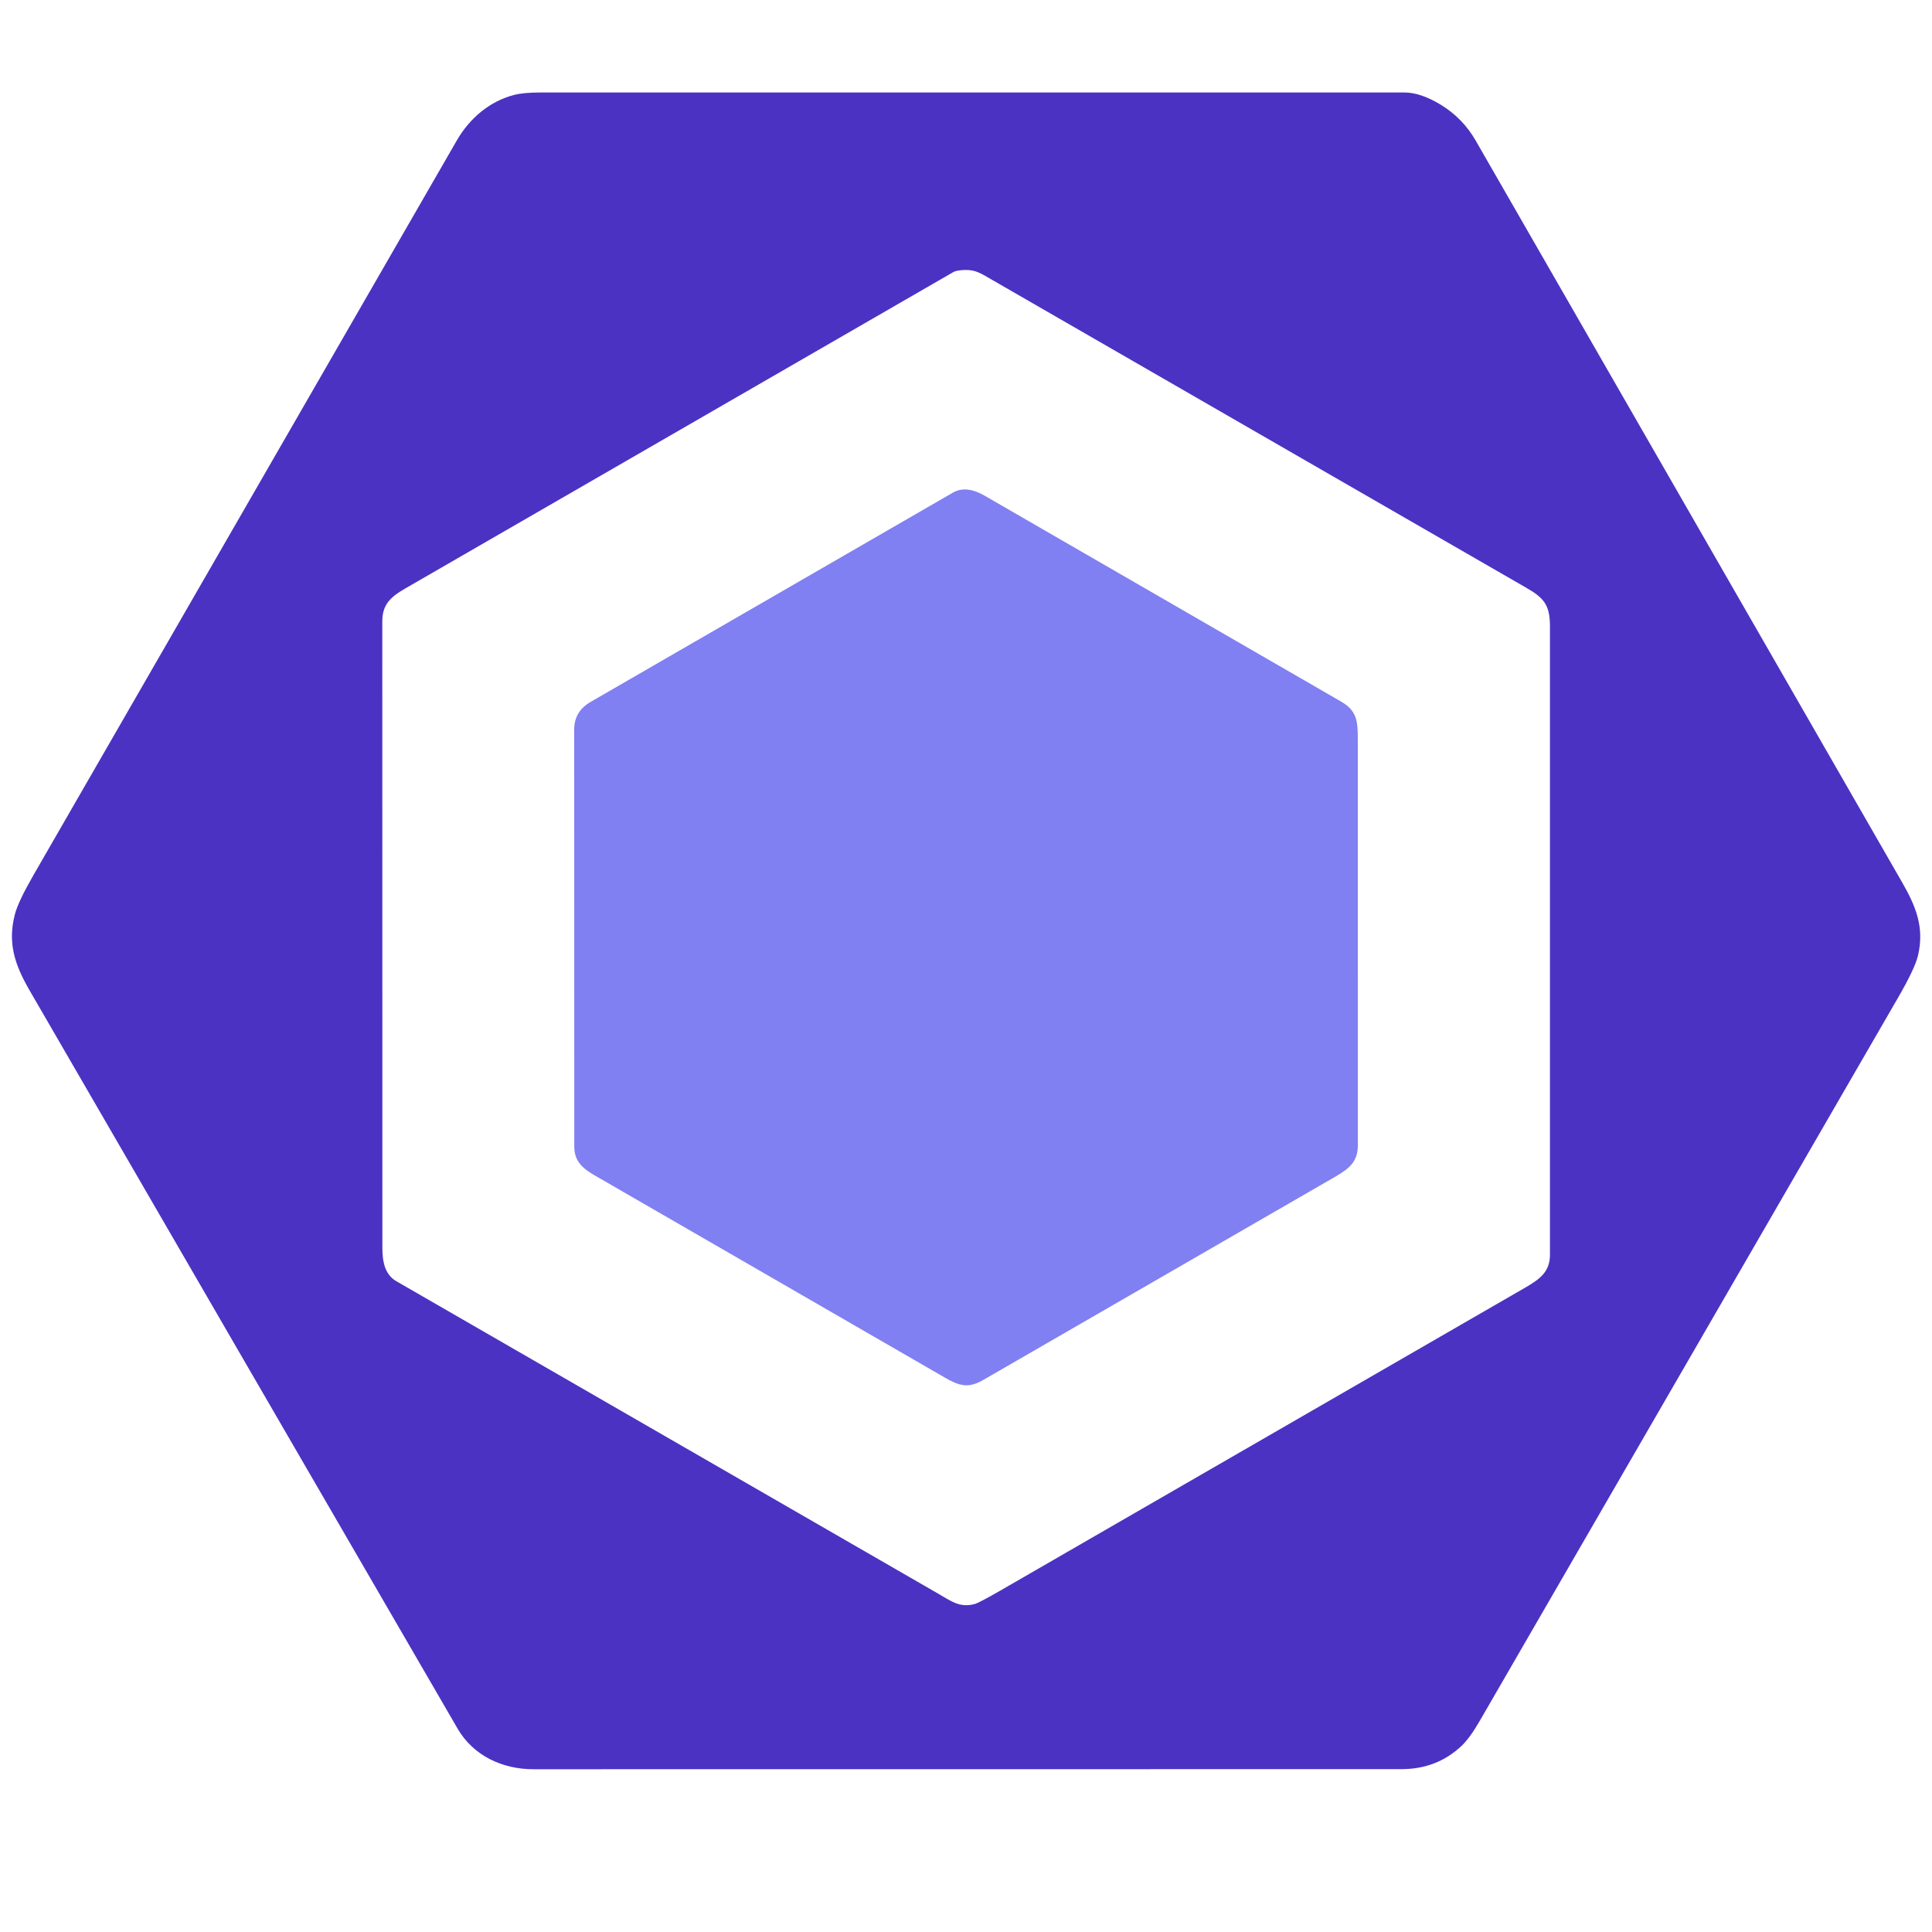
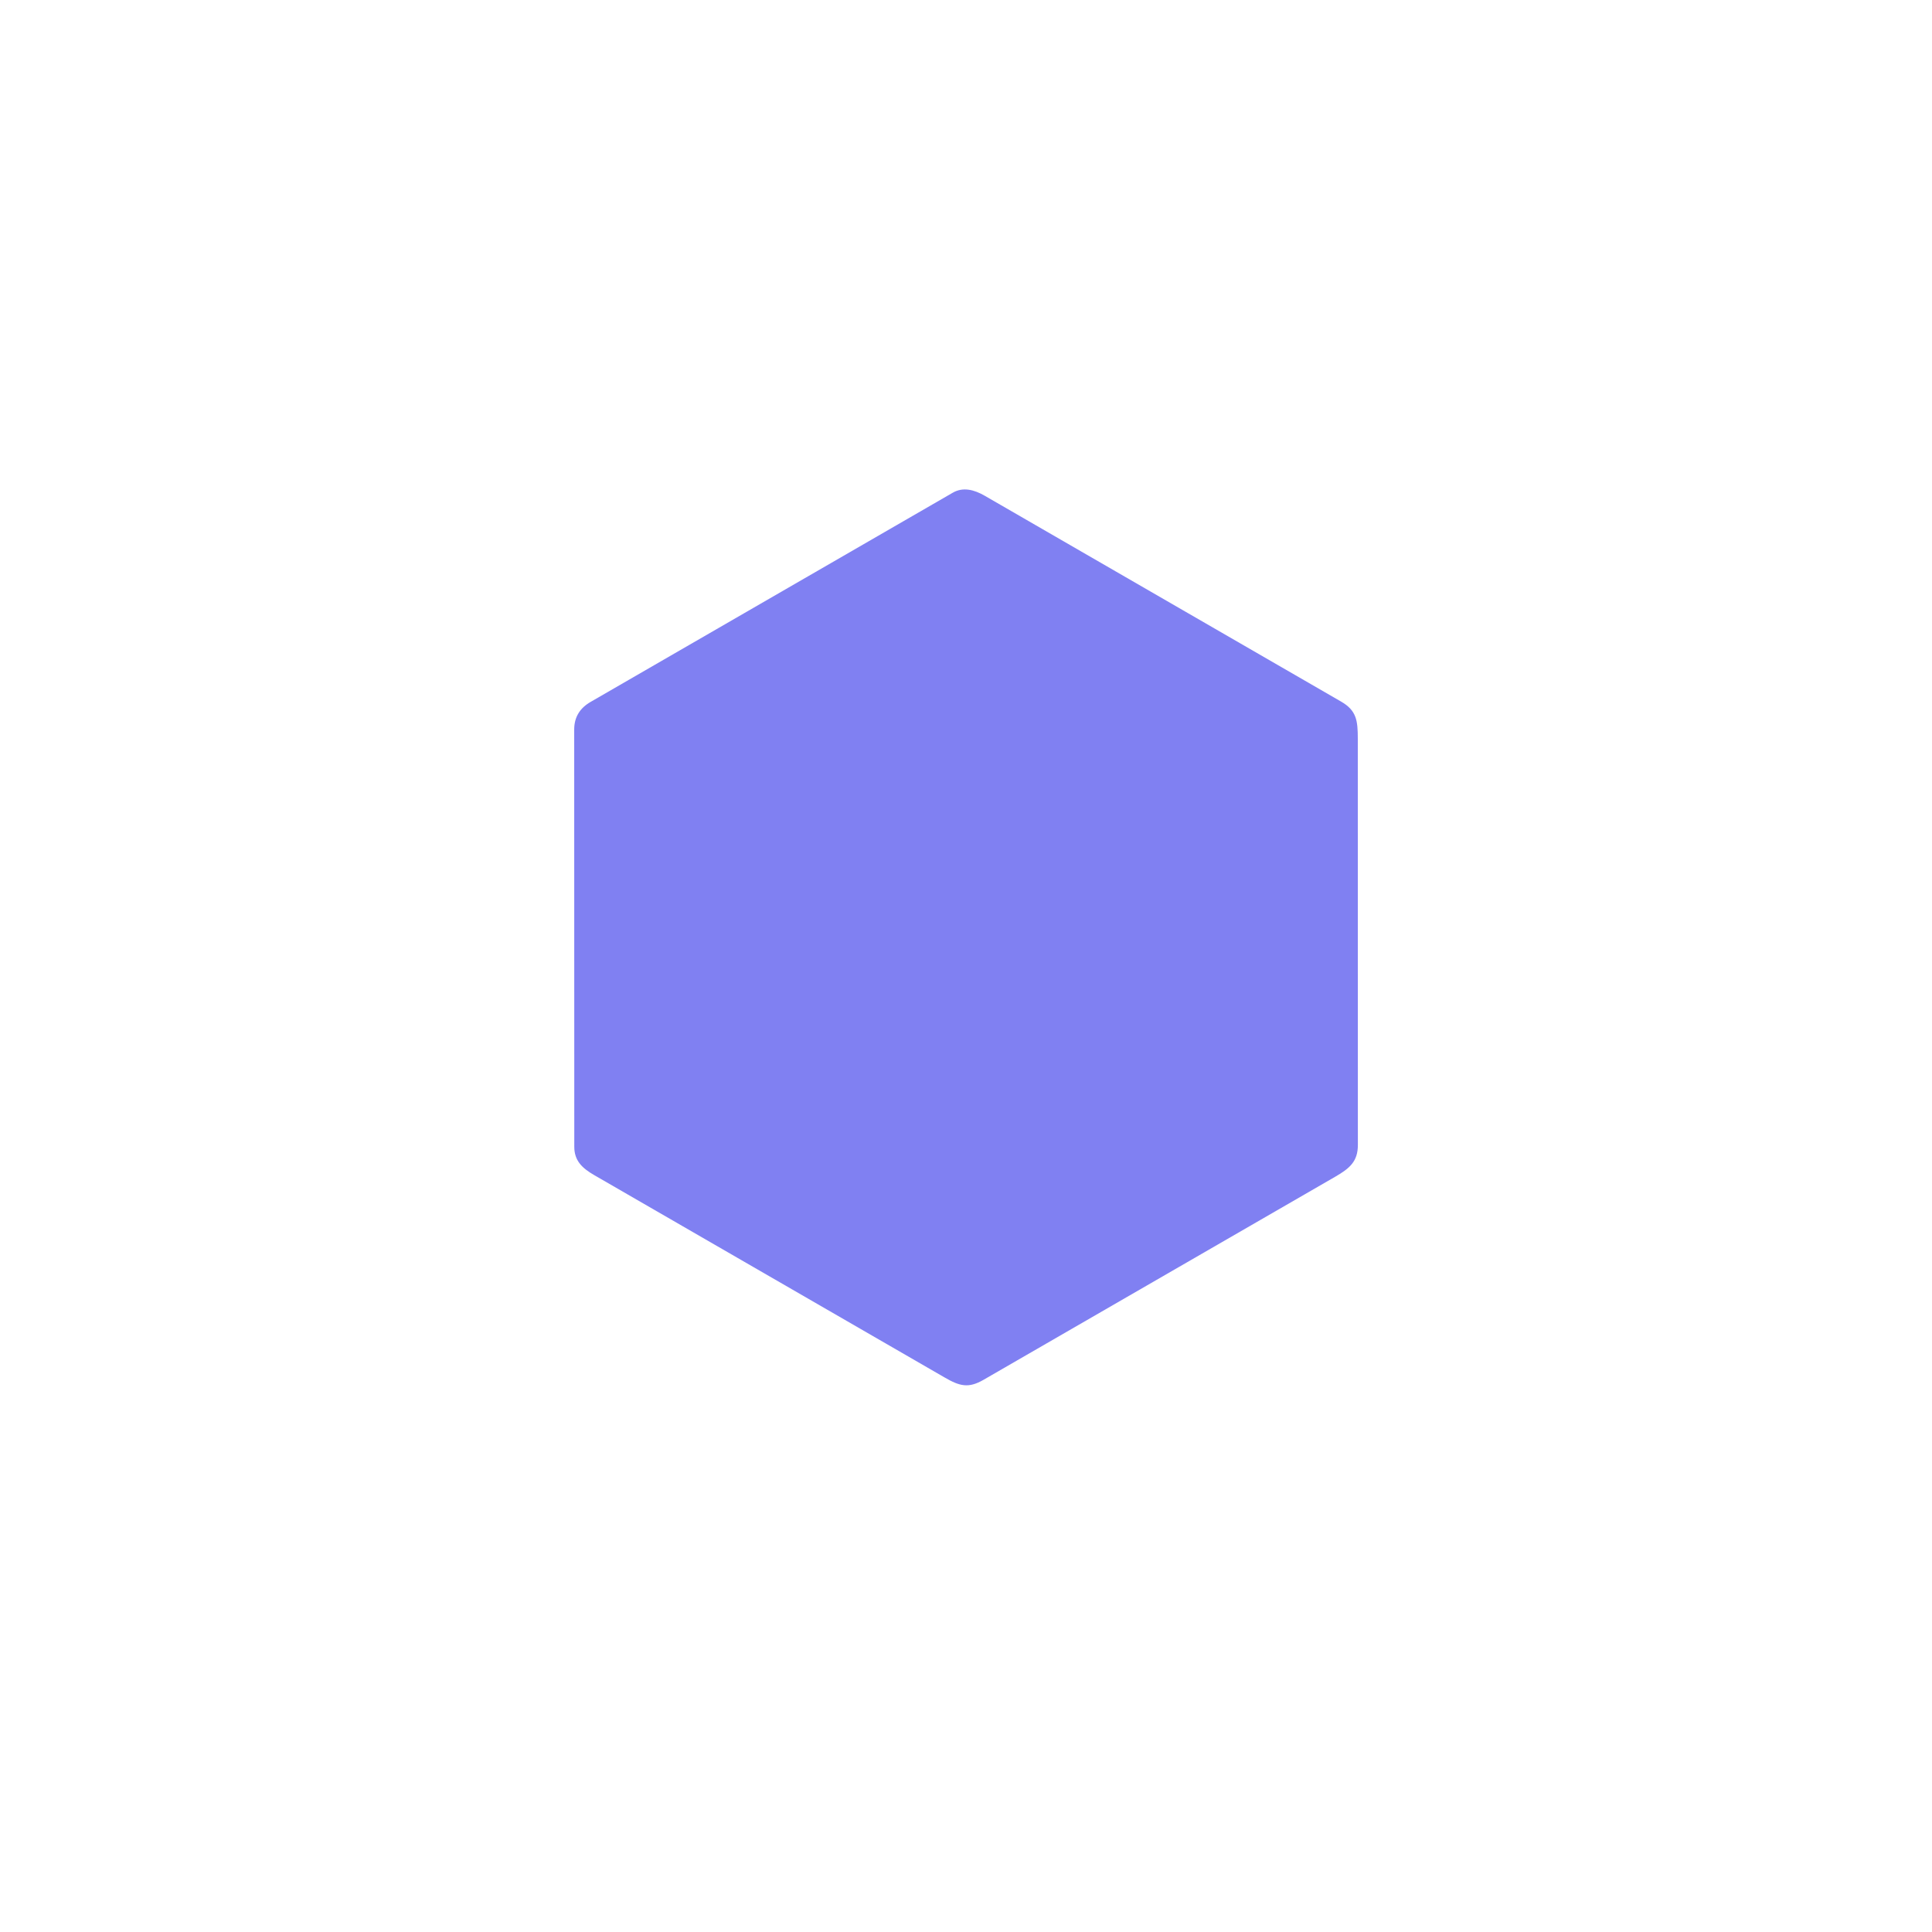
<svg xmlns="http://www.w3.org/2000/svg" width="24" height="24" viewBox="0 0 24 24" fill="none">
-   <path d="M6.624 21.978C6.242 21.978 5.88 21.811 5.684 21.473C3.911 18.418 2.139 15.362 0.369 12.306C0.179 11.978 0.093 11.709 0.186 11.354C0.213 11.252 0.289 11.091 0.415 10.872C2.168 7.829 3.921 4.786 5.675 1.744C5.832 1.472 6.08 1.259 6.384 1.18C6.461 1.159 6.573 1.149 6.718 1.149C10.294 1.149 13.871 1.149 17.447 1.149C17.58 1.149 17.728 1.199 17.893 1.298C18.078 1.41 18.225 1.56 18.333 1.749C20.097 4.817 21.861 7.885 23.625 10.954C23.801 11.259 23.909 11.522 23.825 11.875C23.799 11.981 23.716 12.156 23.574 12.401C21.844 15.391 20.115 18.382 18.385 21.372C18.302 21.517 18.225 21.622 18.157 21.687C17.953 21.88 17.704 21.977 17.409 21.977C13.814 21.978 10.219 21.978 6.624 21.978ZM11.976 3.354C11.912 3.357 11.869 3.365 11.846 3.378C9.575 4.689 7.304 6 5.033 7.311C4.85 7.417 4.749 7.51 4.749 7.72C4.75 10.314 4.75 12.908 4.75 15.502C4.75 15.672 4.781 15.834 4.924 15.916C7.157 17.204 9.391 18.492 11.625 19.78C11.82 19.893 11.921 19.975 12.107 19.926C12.144 19.916 12.248 19.861 12.421 19.762C14.595 18.507 16.77 17.252 18.944 15.997C19.13 15.889 19.254 15.799 19.254 15.587C19.254 12.983 19.254 10.379 19.254 7.775C19.254 7.515 19.177 7.427 18.964 7.304C16.754 6.03 14.544 4.757 12.334 3.482C12.184 3.396 12.121 3.348 11.976 3.354Z" fill="#4B32C3" />
  <path d="M7.133 9.062C7.133 8.906 7.206 8.794 7.339 8.718C8.837 7.852 10.336 6.987 11.835 6.121C11.962 6.047 12.1 6.082 12.232 6.158C13.708 7.01 15.184 7.862 16.659 8.715C16.852 8.826 16.867 8.951 16.867 9.178C16.867 10.859 16.867 12.541 16.868 14.222C16.868 14.428 16.767 14.513 16.588 14.617C15.131 15.458 13.674 16.299 12.217 17.141C12.03 17.249 11.921 17.22 11.732 17.11C10.282 16.273 8.832 15.435 7.382 14.598C7.23 14.51 7.134 14.418 7.134 14.245C7.134 12.517 7.134 10.79 7.133 9.062Z" fill="#8080F2" />
</svg>